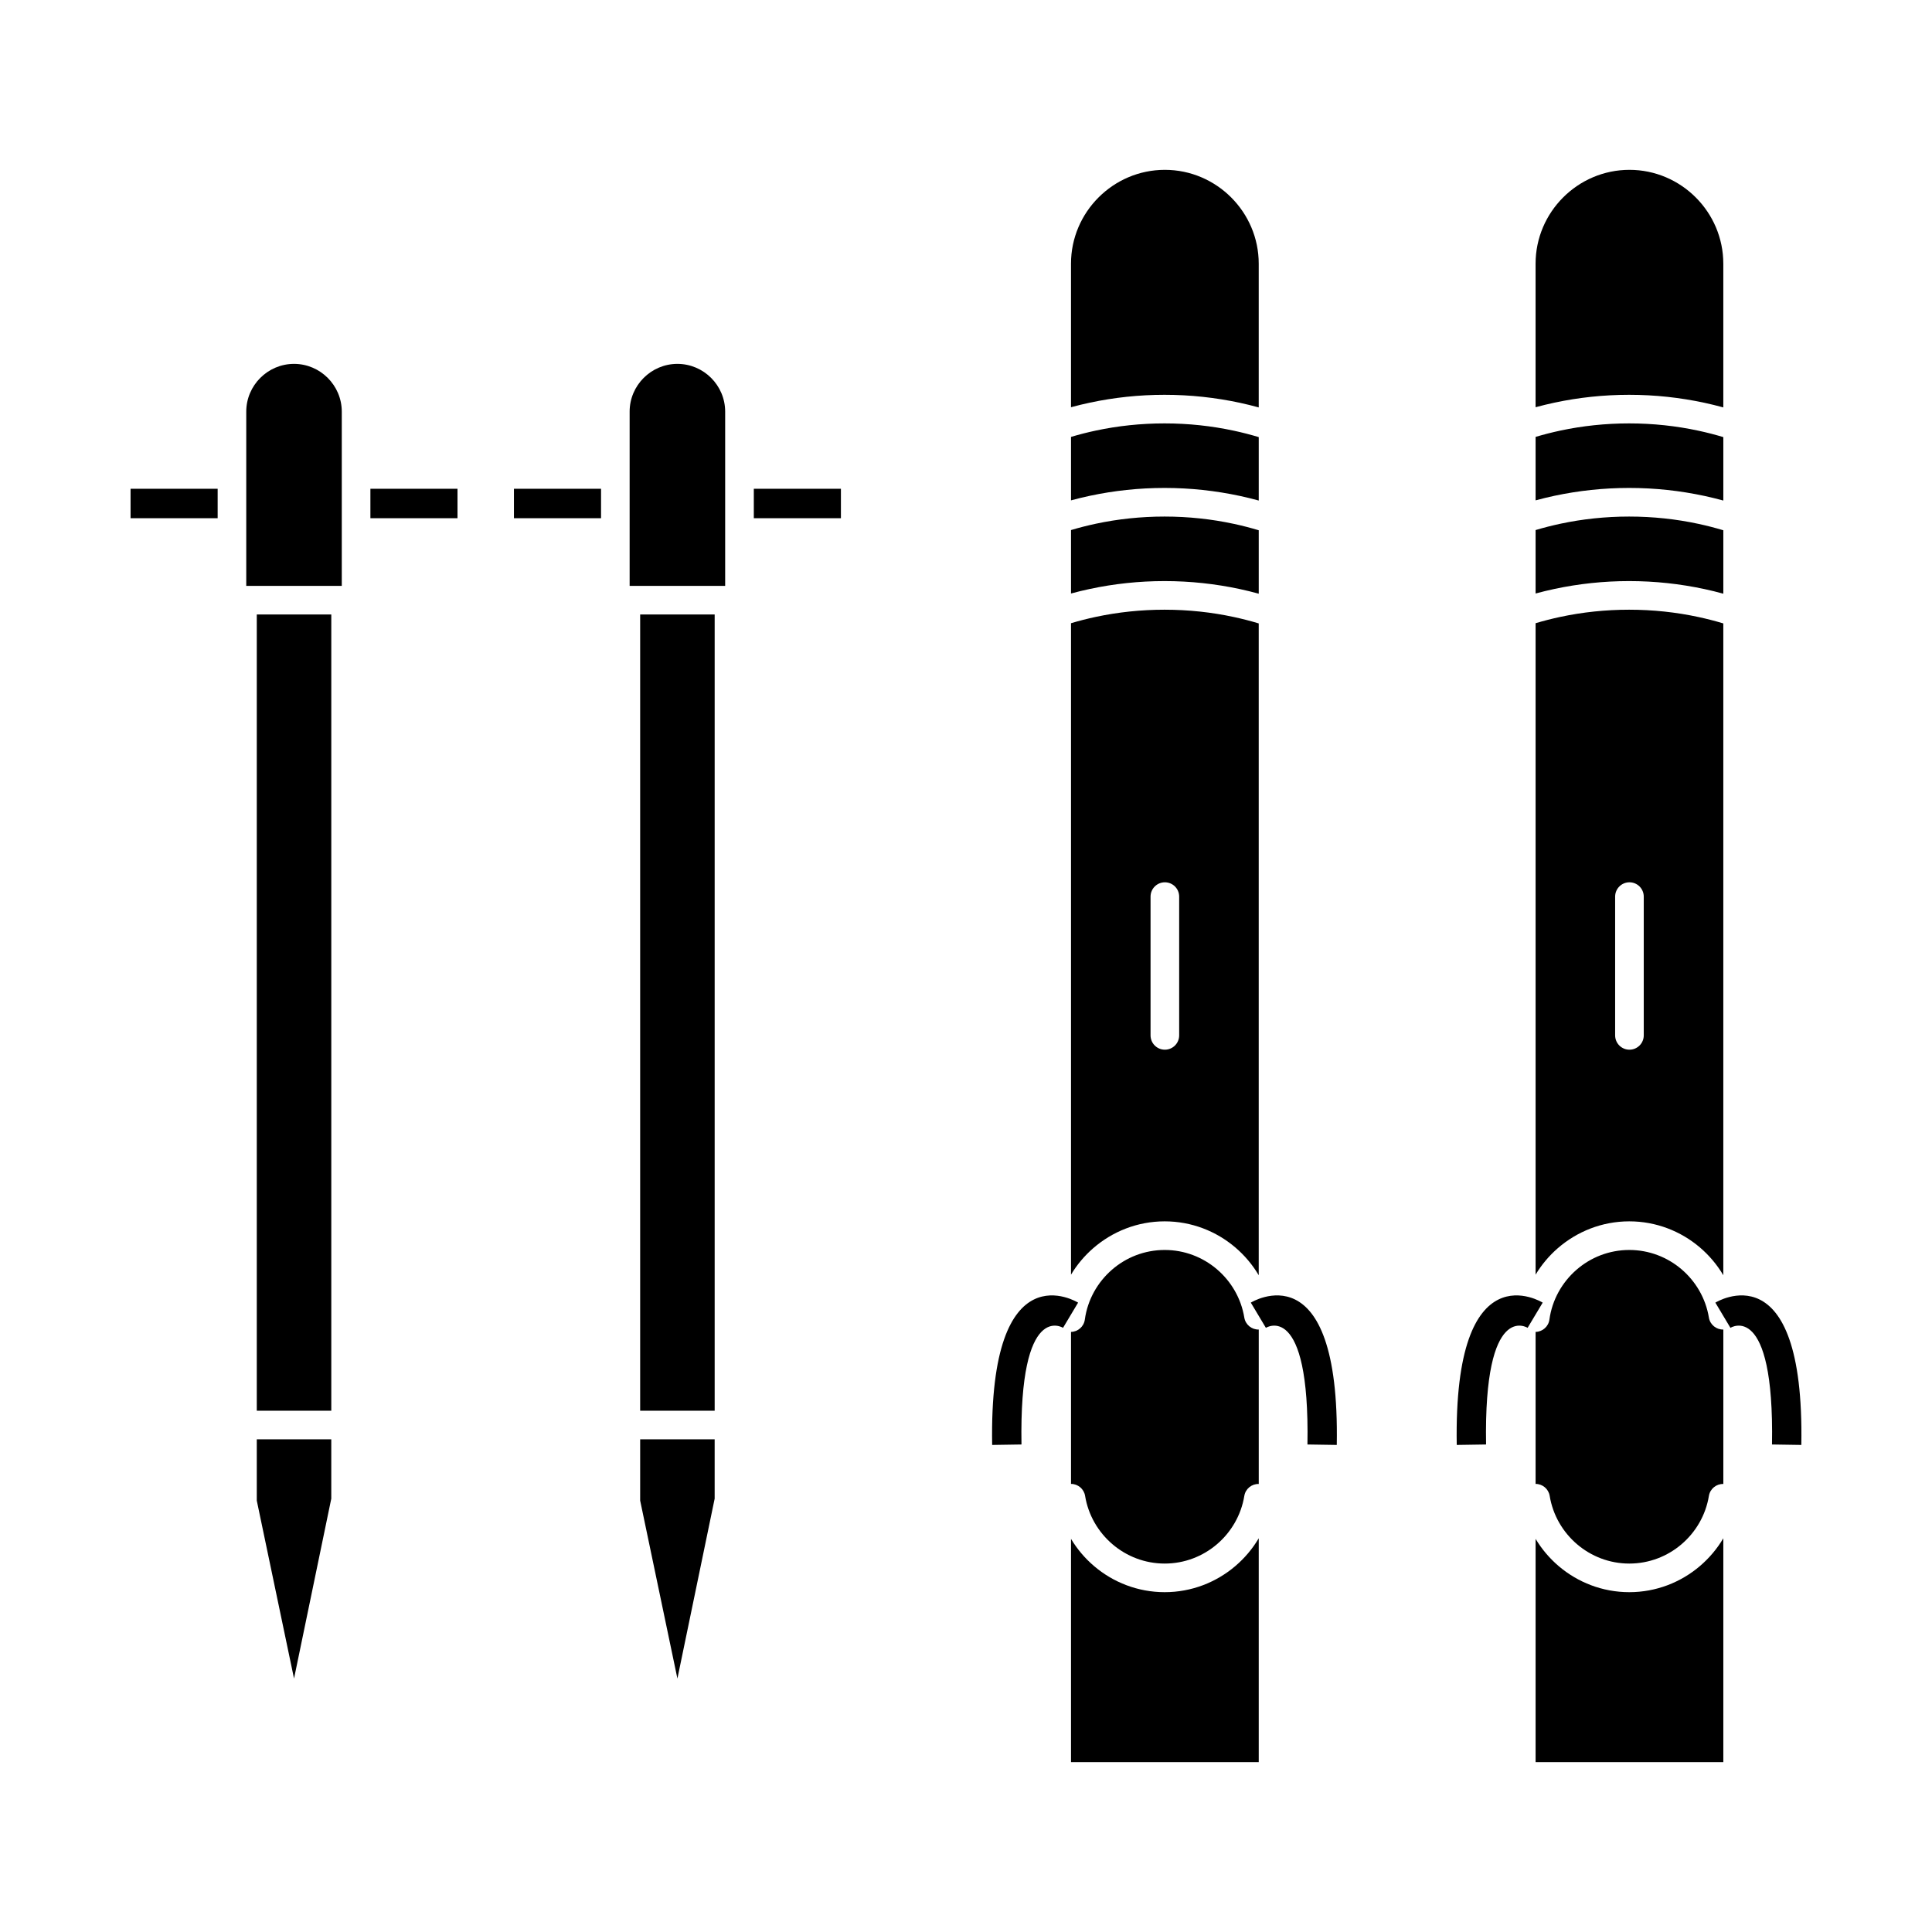
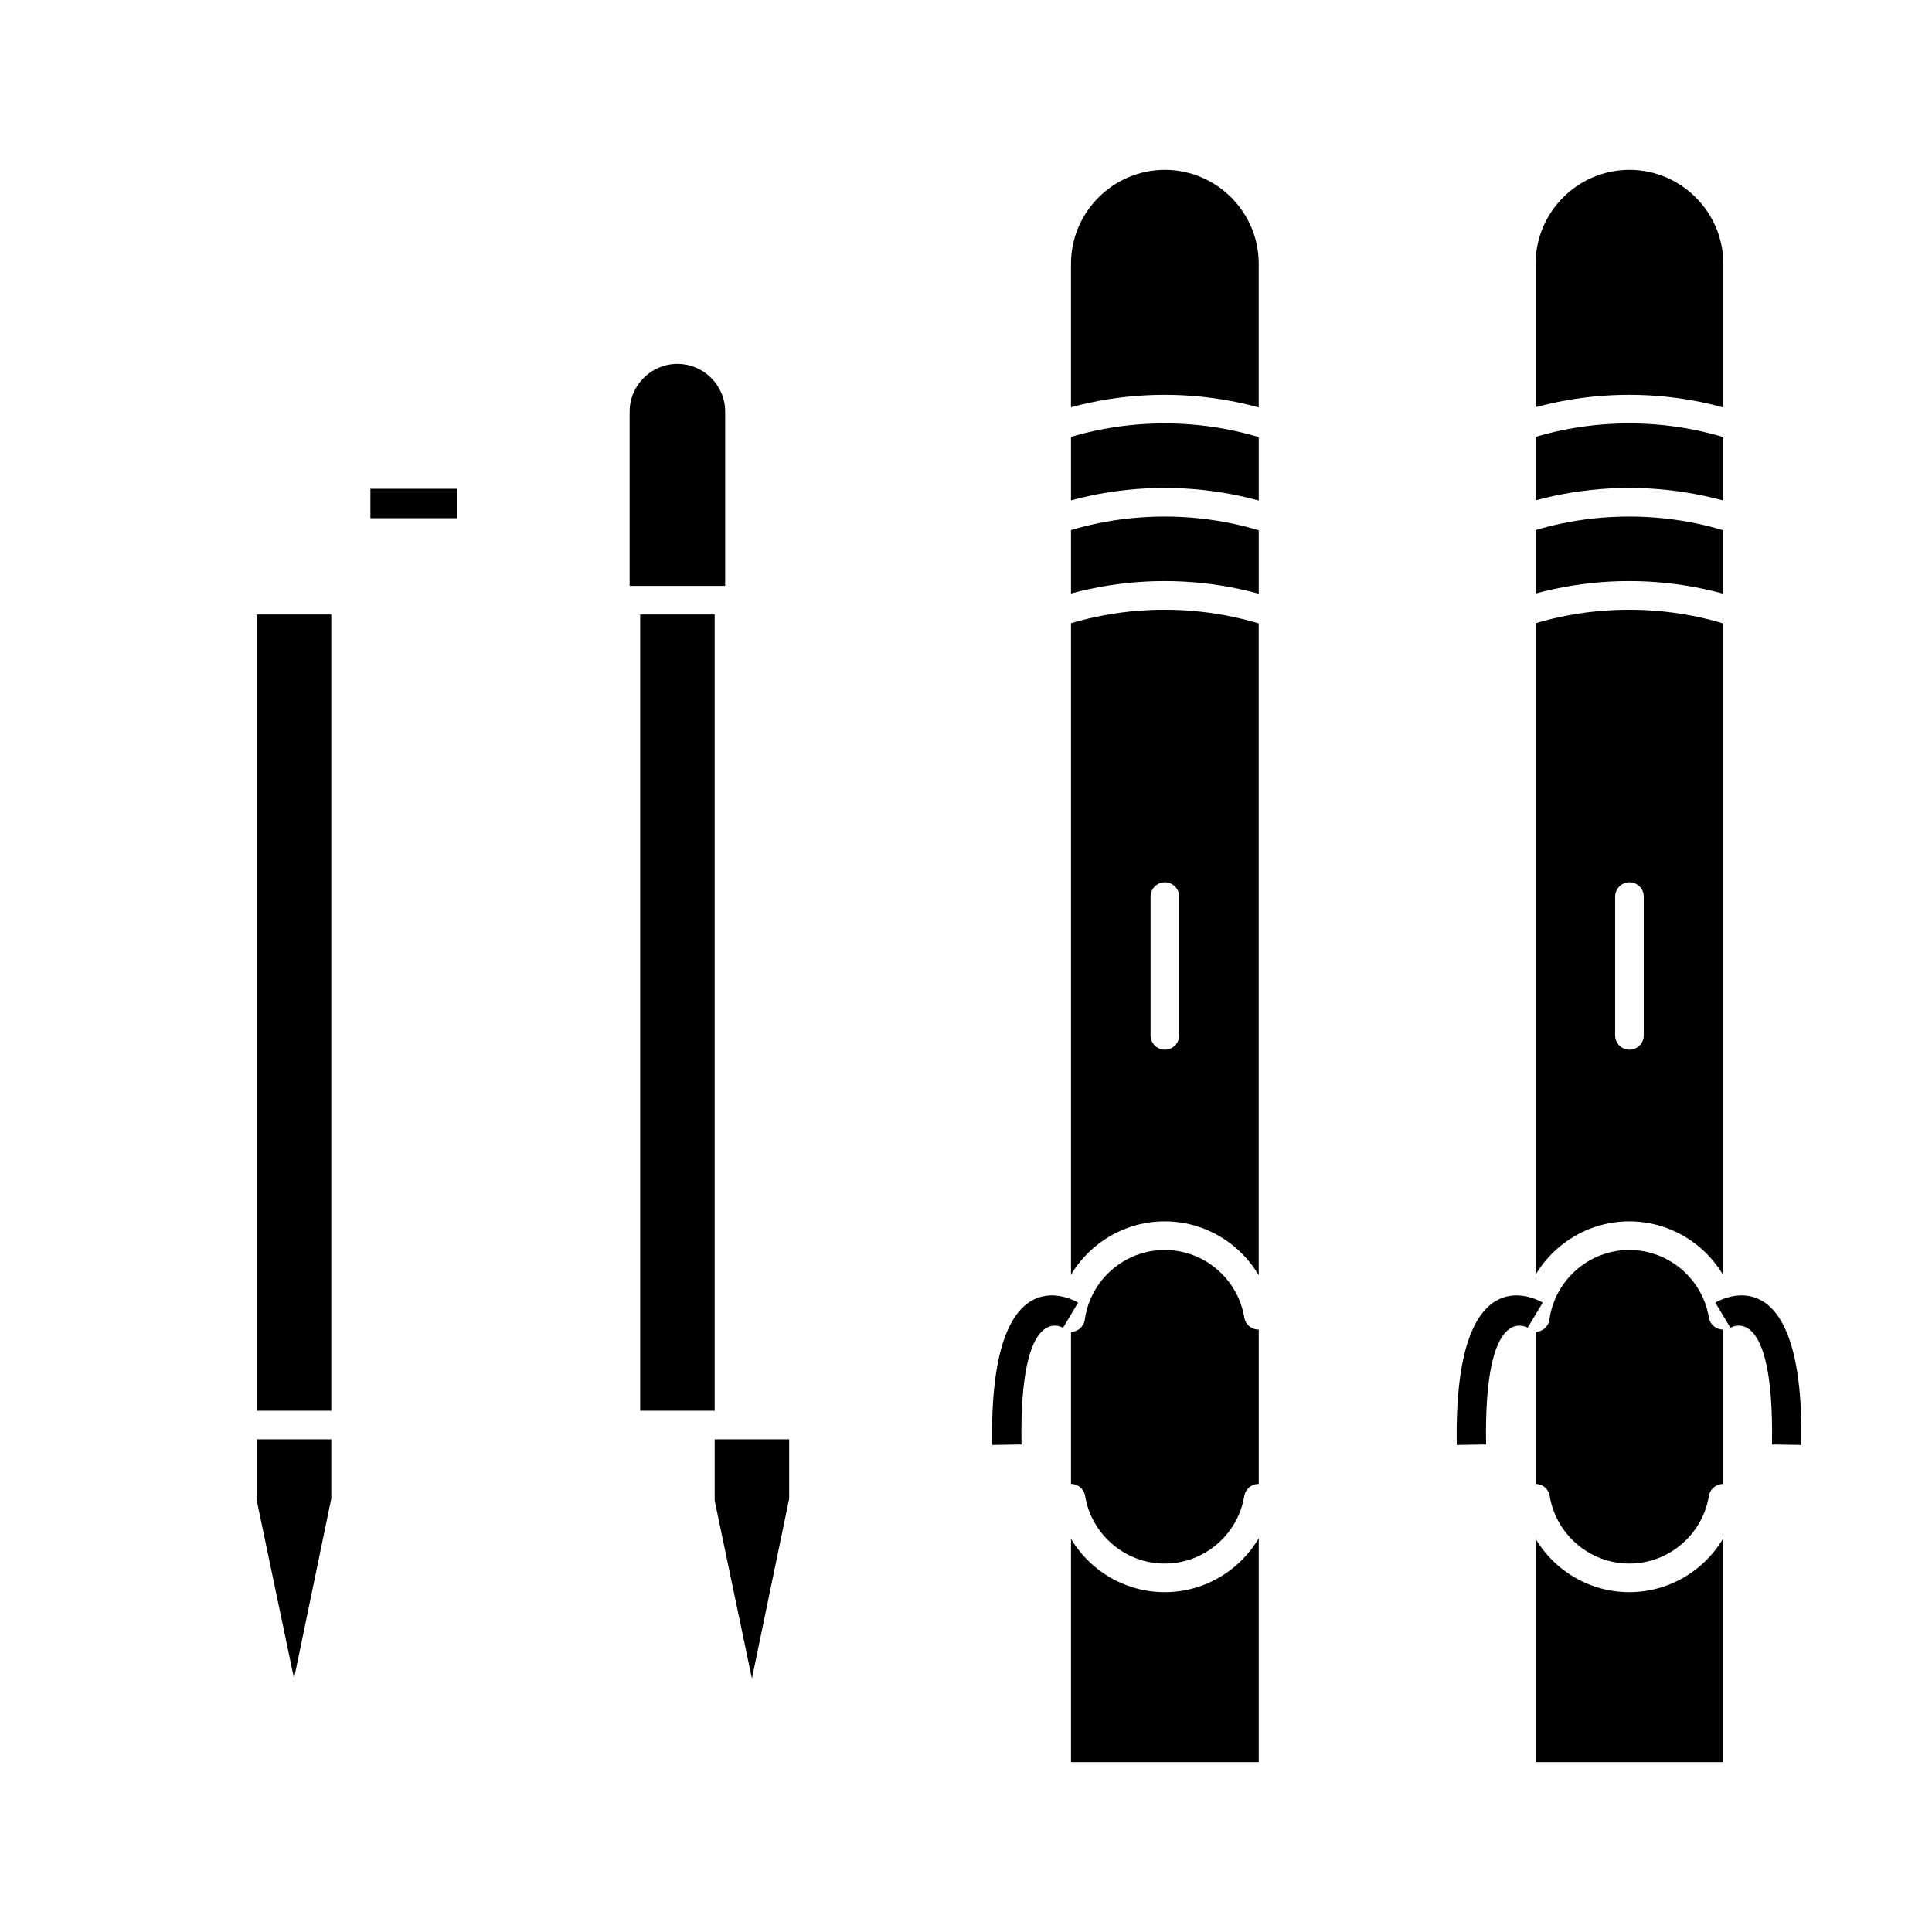
<svg xmlns="http://www.w3.org/2000/svg" fill="#000000" width="800px" height="800px" version="1.1" viewBox="144 144 512 512">
  <g>
    <path d="m575.82 189.01c-13.68 0-24.875 11.191-24.875 24.875v38.035c1.66-0.449 3.336-0.859 5.035-1.219 6.371-1.355 12.98-2.074 19.75-2.074 6.848 0 13.531 0.734 19.961 2.117 1.684 0.363 3.356 0.773 5.004 1.227v-38.086c0-13.68-11.191-24.875-24.875-24.875zm3.793 192.6c0-2.094-1.699-3.793-3.793-3.793s-3.793 1.699-3.793 3.793v36.777c0 2.094 1.699 3.793 3.793 3.793s3.793-1.699 3.793-3.793zm-28.664-121.82v16.812c1.66-0.449 3.336-0.859 5.035-1.219 6.371-1.355 12.98-2.074 19.75-2.074 6.848 0 13.531 0.734 19.961 2.117 1.684 0.363 3.356 0.773 5.004 1.223v-16.812c-2.152-0.645-4.344-1.211-6.574-1.691-5.891-1.27-12.051-1.941-18.391-1.941-6.269 0-12.355 0.656-18.18 1.895-2.238 0.477-4.441 1.039-6.606 1.684zm0 24.684v16.812c1.66-0.449 3.336-0.859 5.035-1.219 6.371-1.355 12.98-2.074 19.75-2.074 6.848 0 13.527 0.734 19.961 2.117 1.684 0.363 3.356 0.773 5.004 1.227v-16.812c-2.152-0.645-4.344-1.211-6.574-1.691-5.891-1.27-12.051-1.941-18.391-1.941-6.269 0-12.355 0.656-18.18 1.895-2.238 0.477-4.441 1.039-6.606 1.684zm0 24.684v172.64c1.574-2.625 3.555-4.981 5.848-6.981 5.102-4.445 11.746-7.148 18.98-7.148 7.106 0 13.641 2.602 18.691 6.894 2.461 2.094 4.574 4.59 6.227 7.387v-172.74c-2.152-0.645-4.344-1.211-6.574-1.691-5.891-1.27-12.047-1.941-18.391-1.941-6.269 0-12.355 0.656-18.18 1.895-2.238 0.477-4.441 1.039-6.606 1.684zm0 187.8v40.293c1.824-0.004 3.43 1.316 3.734 3.176 0.832 5.102 3.492 9.613 7.285 12.84 3.731 3.172 8.555 5.094 13.812 5.094 5.254 0 10.078-1.918 13.809-5.09 3.789-3.223 6.453-7.734 7.285-12.832 0.309-1.891 1.965-3.223 3.828-3.172v-40.926c-1.863 0.051-3.523-1.285-3.828-3.172-0.836-5.098-3.496-9.605-7.285-12.828-3.731-3.168-8.555-5.086-13.805-5.086-5.356 0-10.258 1.984-14.004 5.254-3.816 3.324-6.449 7.965-7.168 13.184-0.25 1.867-1.828 3.234-3.656 3.277zm0 54.859v59.172h49.75v-59.332c-1.652 2.797-3.766 5.293-6.227 7.387-5.055 4.297-11.586 6.898-18.695 6.898-7.109 0-13.645-2.602-18.699-6.898-2.414-2.055-4.488-4.496-6.129-7.227z" fill-rule="evenodd" />
    <path d="m598.59 489.21c0.066-0.039 23.668-14.699 22.781 37.715l-7.773-0.121c0.648-38.297-10.98-30.938-11.016-30.914l-3.992-6.676z" />
    <path d="m548.84 495.89c-0.031-0.02-11.66-7.379-11.016 30.914l-7.773 0.121c-0.887-52.41 22.711-37.754 22.777-37.715l-3.992 6.676z" />
    <path d="m452.7 189.01c-13.68 0-24.875 11.191-24.875 24.875v38.035c1.66-0.449 3.336-0.859 5.035-1.219 6.371-1.355 12.984-2.074 19.75-2.074 6.848 0 13.531 0.734 19.961 2.117 1.684 0.363 3.356 0.773 5.004 1.227v-38.086c0-13.68-11.191-24.875-24.875-24.875zm3.793 192.6c0-2.094-1.699-3.793-3.793-3.793s-3.793 1.699-3.793 3.793v36.777c0 2.094 1.699 3.793 3.793 3.793s3.793-1.699 3.793-3.793zm-28.664-121.82v16.812c1.66-0.449 3.336-0.859 5.035-1.219 6.371-1.355 12.984-2.074 19.75-2.074 6.848 0 13.531 0.734 19.961 2.117 1.684 0.363 3.356 0.773 5.004 1.223v-16.812c-2.152-0.645-4.344-1.211-6.574-1.691-5.891-1.27-12.051-1.941-18.391-1.941-6.269 0-12.355 0.656-18.18 1.895-2.238 0.477-4.441 1.039-6.606 1.684zm0 24.684v16.812c1.66-0.449 3.336-0.859 5.035-1.219 6.371-1.355 12.984-2.074 19.75-2.074 6.848 0 13.527 0.734 19.961 2.117 1.684 0.363 3.356 0.773 5.004 1.227v-16.812c-2.152-0.645-4.344-1.211-6.574-1.691-5.891-1.27-12.051-1.941-18.391-1.941-6.269 0-12.355 0.656-18.18 1.895-2.238 0.477-4.441 1.039-6.606 1.684zm0 24.684v172.64c1.574-2.625 3.555-4.981 5.848-6.981 5.098-4.445 11.746-7.148 18.98-7.148 7.106 0 13.641 2.602 18.691 6.894 2.461 2.094 4.574 4.59 6.227 7.387v-172.74c-2.152-0.645-4.344-1.211-6.574-1.691-5.894-1.27-12.051-1.941-18.391-1.941-6.269 0-12.355 0.656-18.18 1.895-2.238 0.477-4.441 1.039-6.606 1.684zm0 187.8v40.293c1.824-0.004 3.43 1.316 3.734 3.176 0.832 5.102 3.492 9.613 7.285 12.84 3.731 3.172 8.555 5.094 13.812 5.094 5.254 0 10.078-1.918 13.809-5.09 3.789-3.223 6.453-7.734 7.285-12.832 0.309-1.891 1.965-3.223 3.828-3.172v-40.926c-1.863 0.051-3.523-1.285-3.828-3.172-0.836-5.098-3.496-9.605-7.285-12.828-3.731-3.168-8.555-5.086-13.805-5.086-5.356 0-10.258 1.984-14.004 5.254-3.816 3.324-6.449 7.965-7.168 13.184-0.25 1.867-1.828 3.234-3.656 3.277zm0 54.859v59.172h49.75v-59.332c-1.652 2.797-3.766 5.293-6.227 7.387-5.055 4.297-11.586 6.898-18.695 6.898s-13.645-2.602-18.699-6.898c-2.414-2.055-4.488-4.496-6.129-7.227z" fill-rule="evenodd" />
-     <path d="m475.48 489.21c0.066-0.039 23.668-14.699 22.781 37.715l-7.773-0.121c0.648-38.297-10.98-30.938-11.016-30.914l-3.992-6.676z" />
    <path d="m425.72 495.89c-0.031-0.02-11.66-7.379-11.016 30.914l-7.773 0.121c-0.887-52.41 22.711-37.754 22.777-37.715l-3.992 6.676z" />
-     <path d="m313.65 306.84v211.02h19.746v-211.02zm0 218.6v16.23l9.871 47.164 9.871-47.676v-15.719h-19.746z" />
+     <path d="m313.65 306.84v211.02h19.746v-211.02m0 218.6v16.23l9.871 47.164 9.871-47.676v-15.719h-19.746z" />
    <path d="m323.52 240.43c-6.961 0-12.66 5.695-12.66 12.66v46.18h25.316v-46.18c0-6.961-5.695-12.66-12.66-12.66z" fill-rule="evenodd" />
-     <path d="m343.77 273.53h23.082v7.801h-23.082z" />
-     <path d="m280.2 273.53h23.082v7.801h-23.082z" />
    <path d="m212.05 306.84v211.02h19.746v-211.02zm0 218.6v16.23l9.871 47.164 9.871-47.676v-15.719h-19.746z" />
-     <path d="m221.92 240.43c-6.961 0-12.66 5.695-12.66 12.66v46.18h25.316v-46.18c0-6.961-5.695-12.66-12.66-12.66z" fill-rule="evenodd" />
    <path d="m242.16 273.53h23.082v7.801h-23.082z" />
-     <path d="m178.6 273.53h23.082v7.801h-23.082z" />
  </g>
</svg>